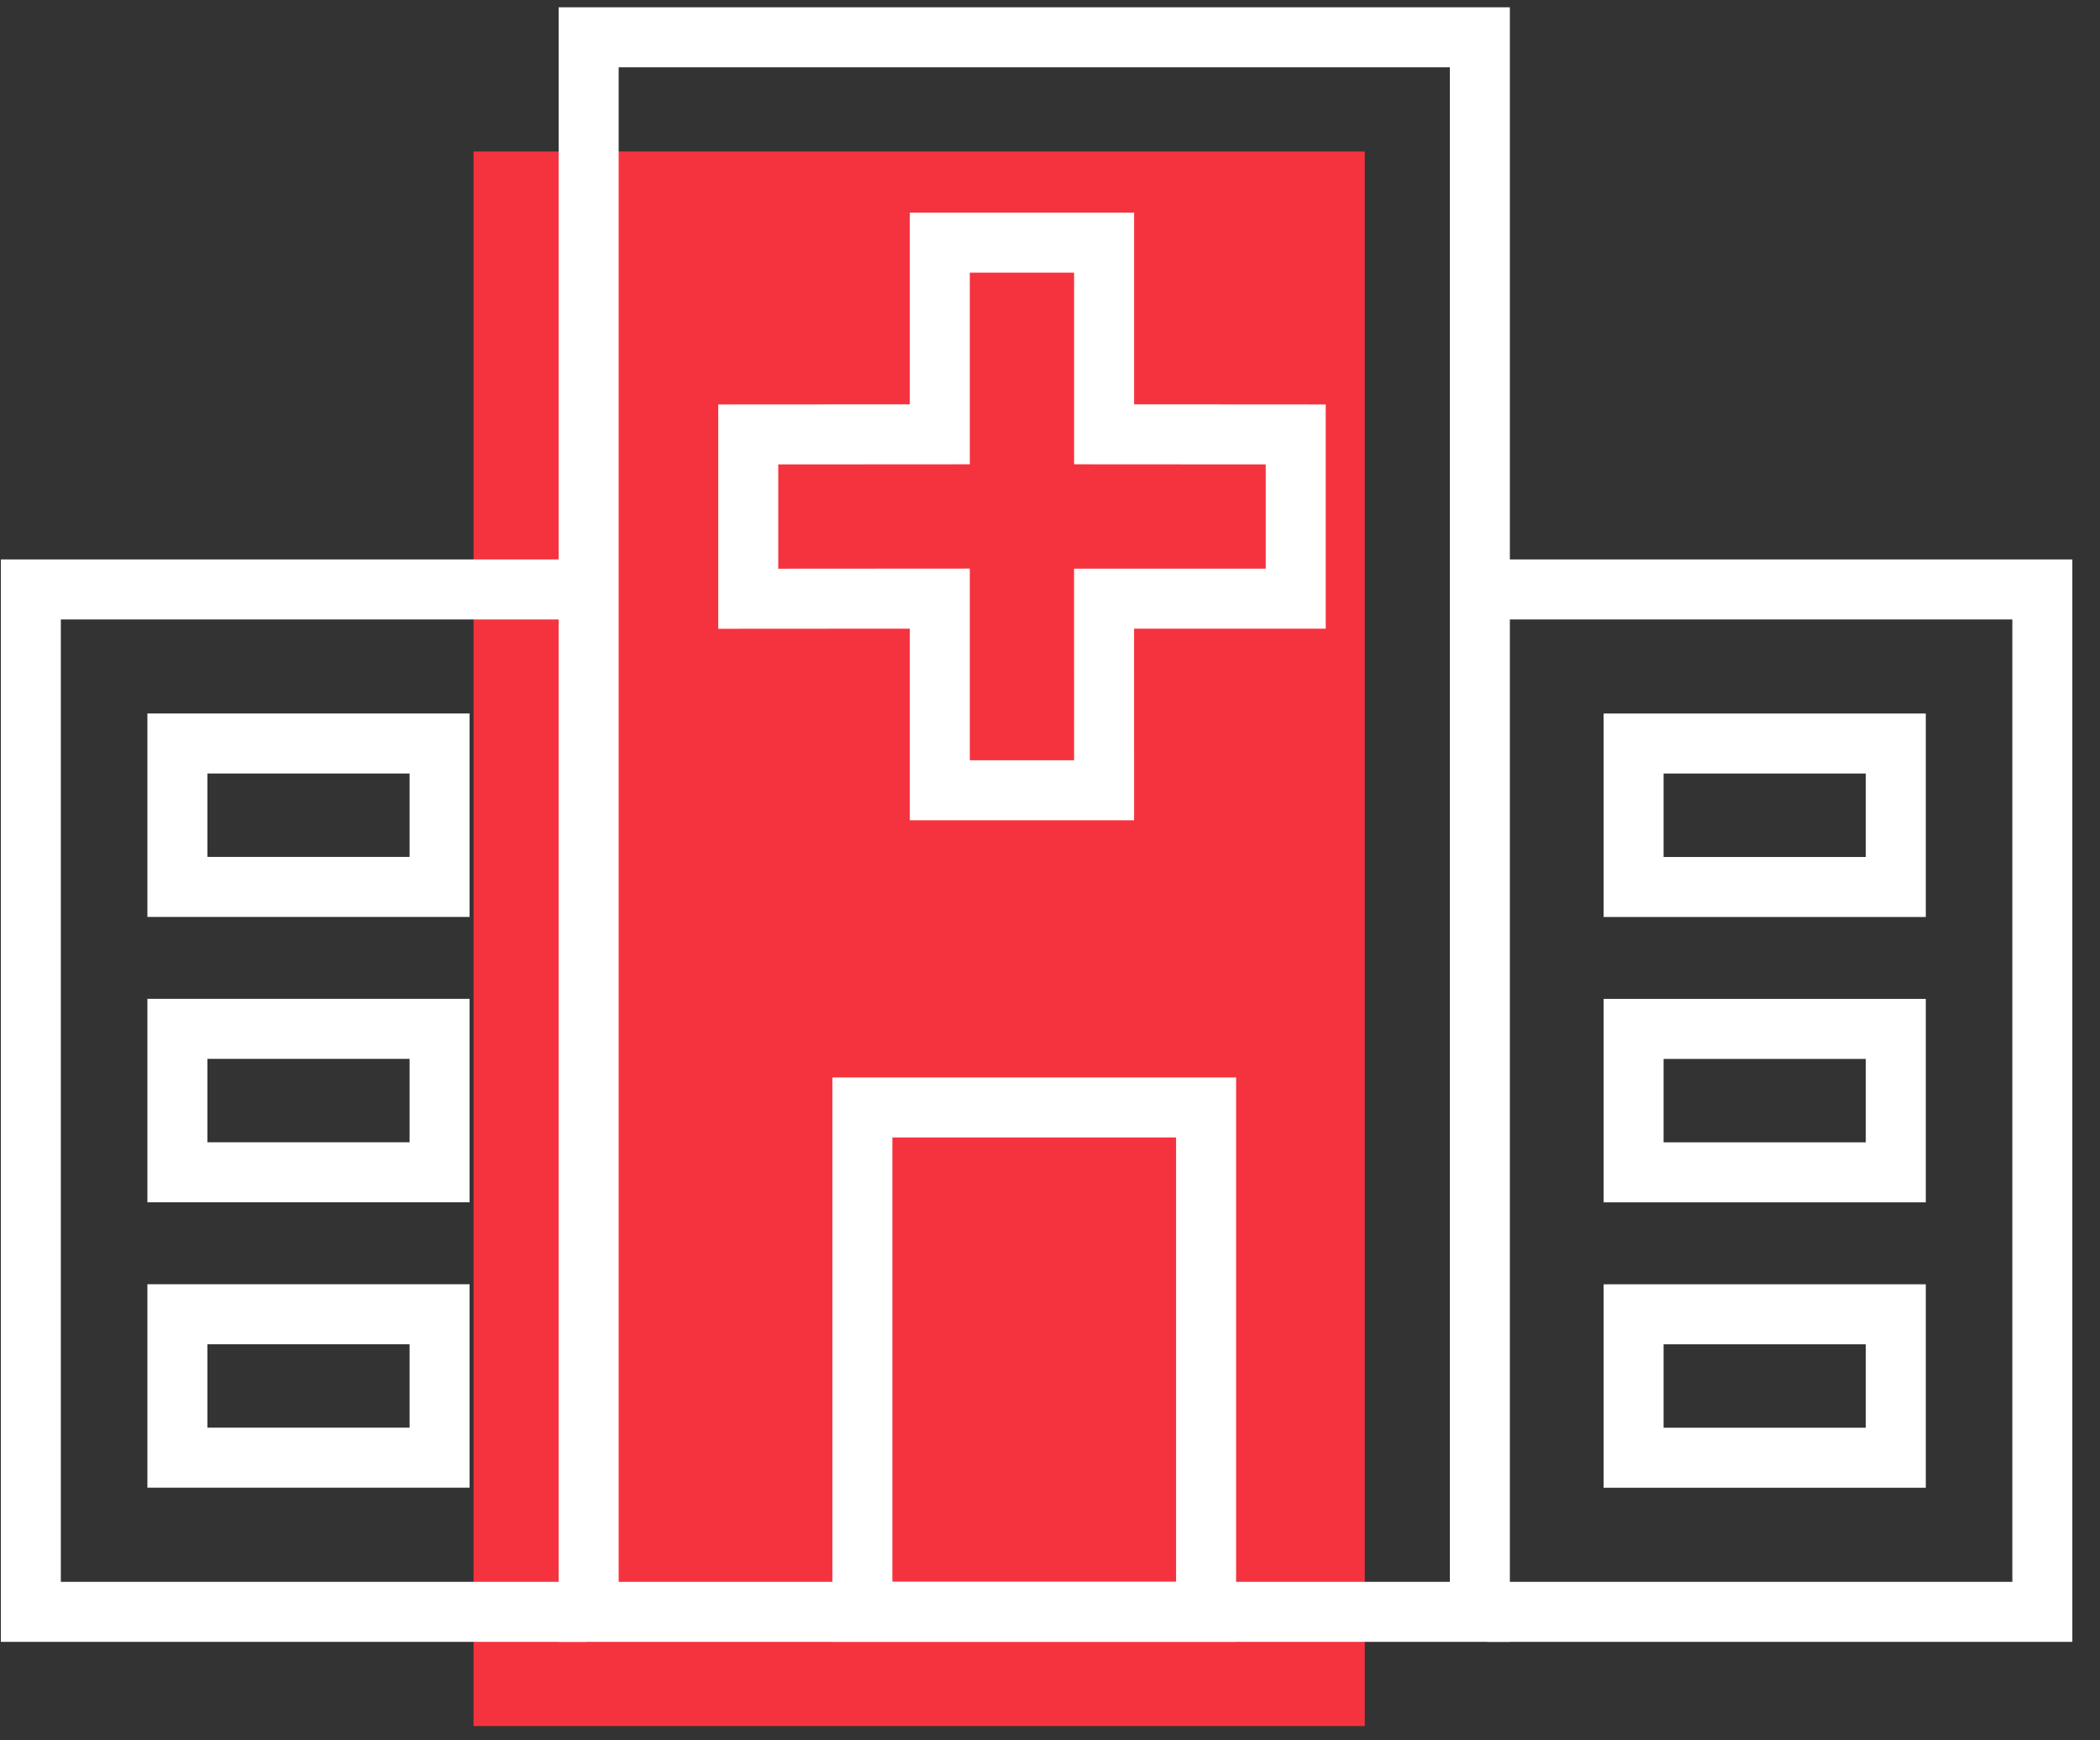
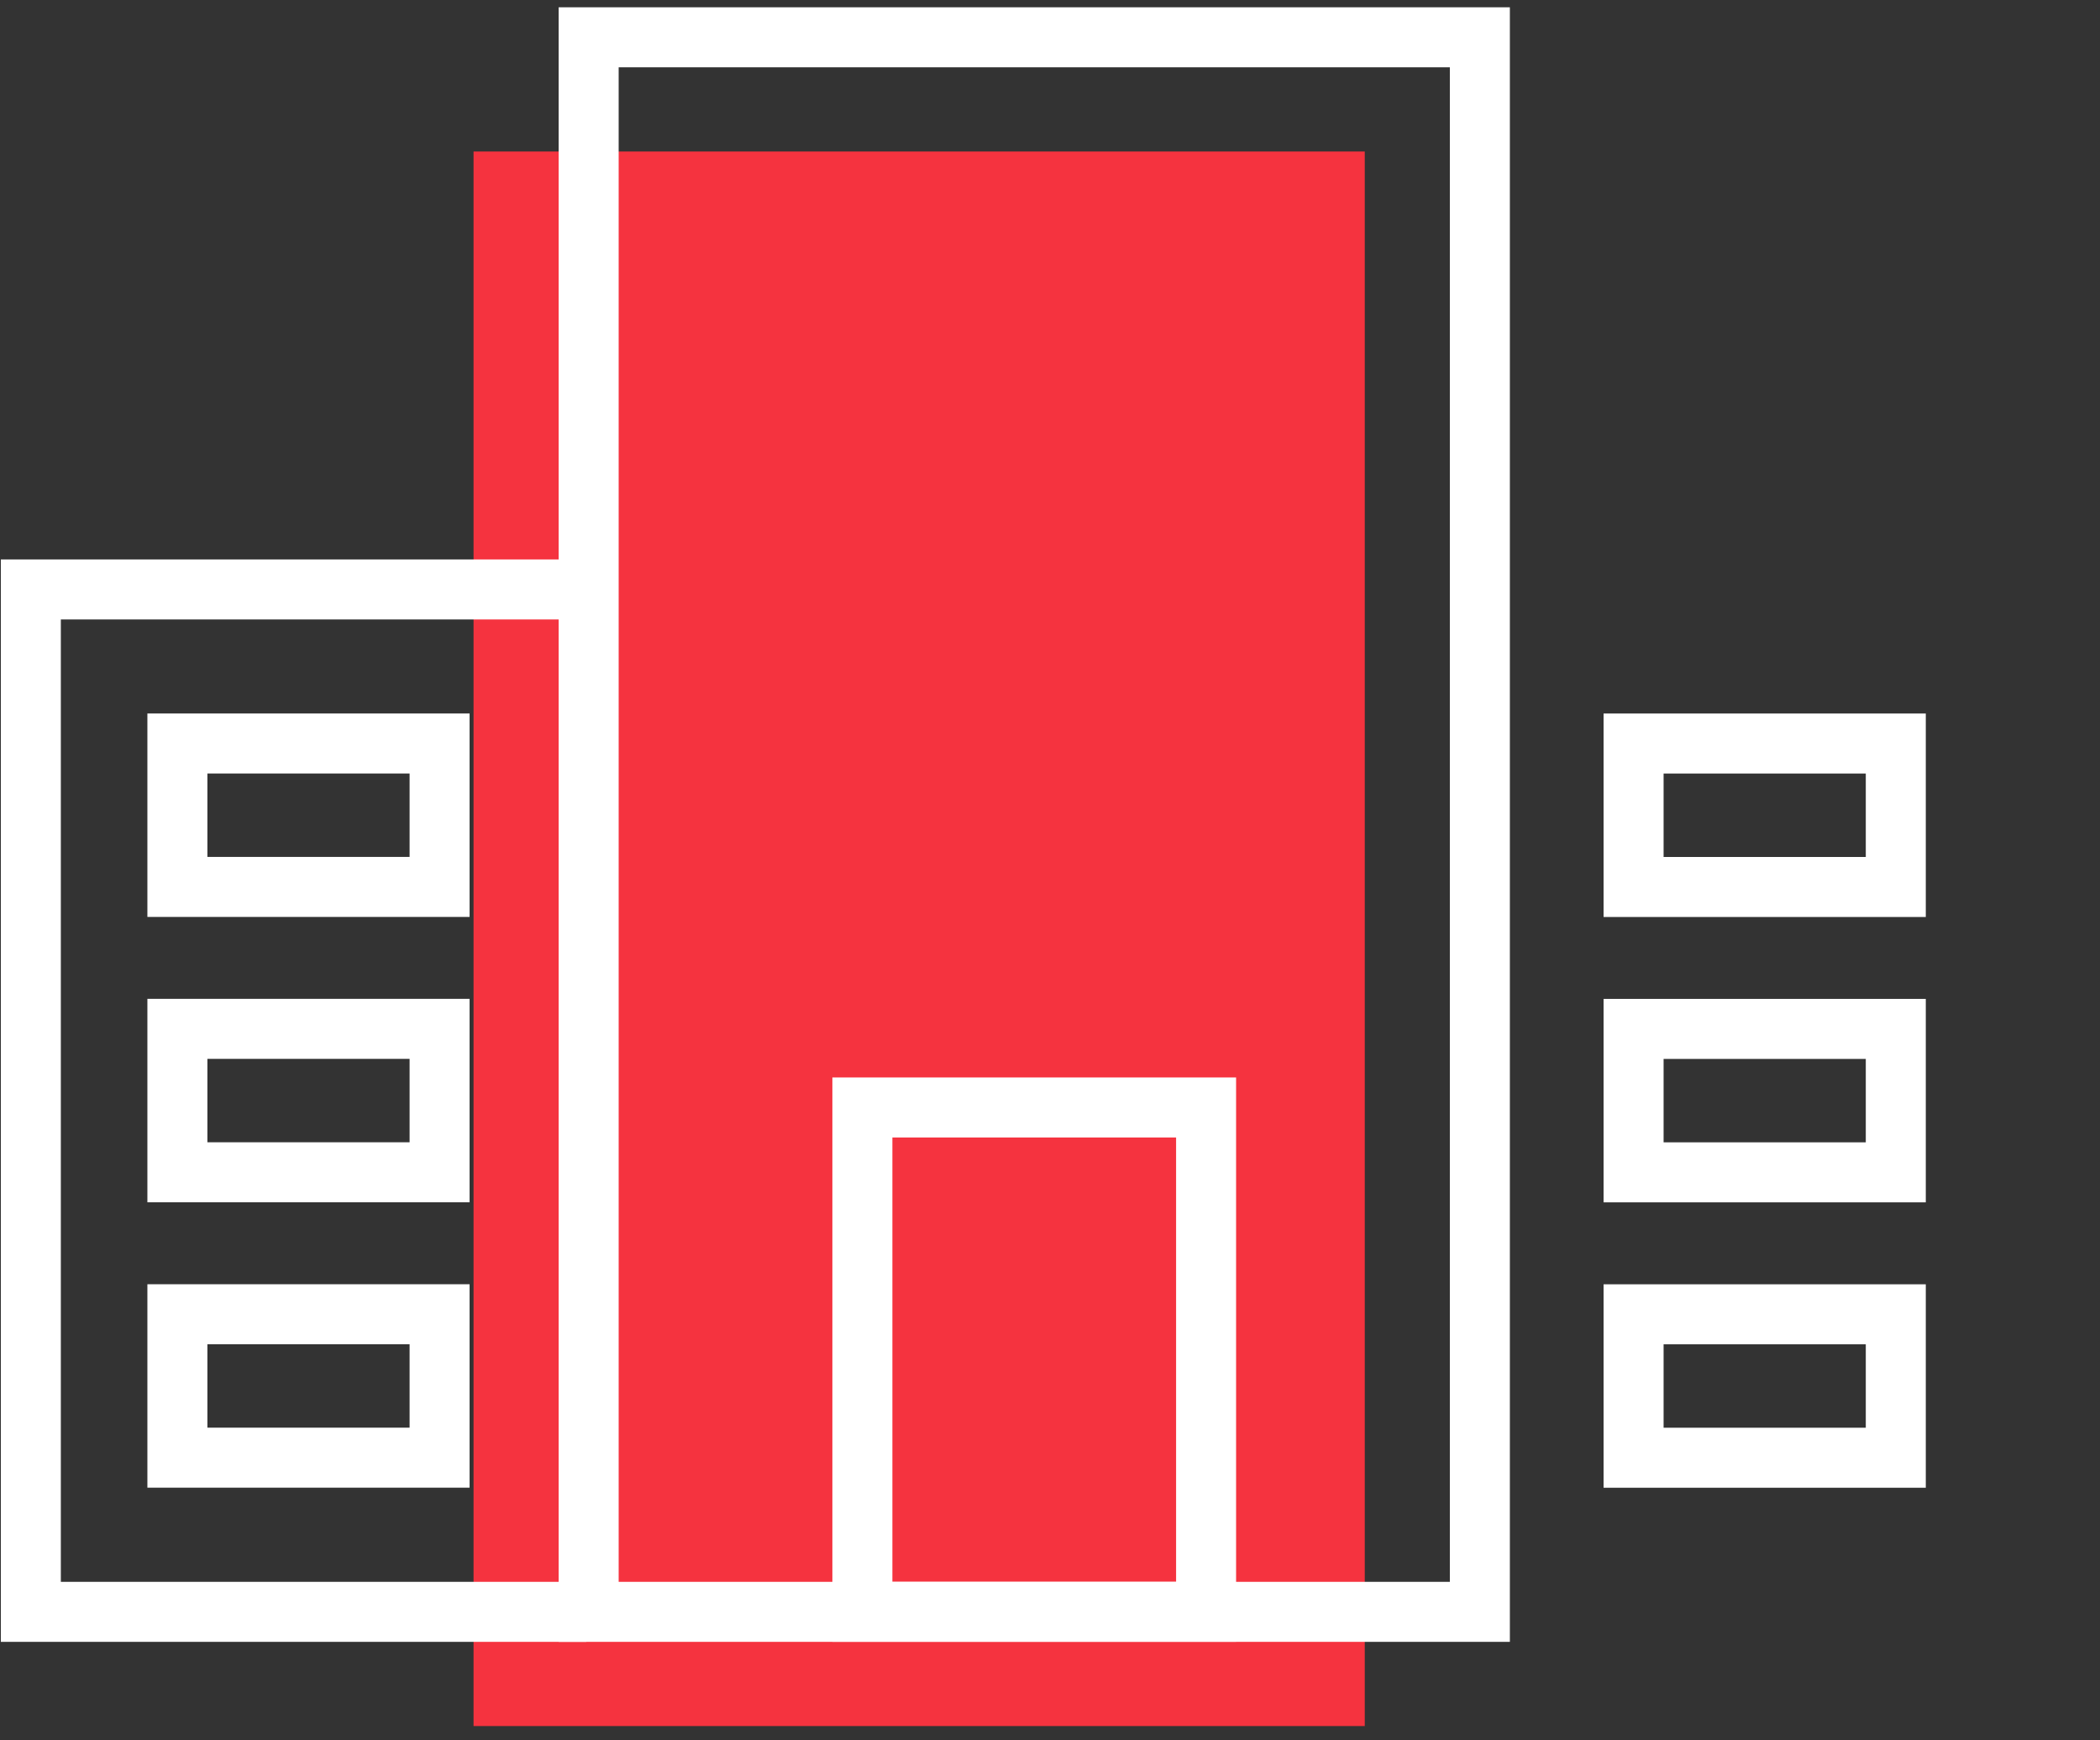
<svg xmlns="http://www.w3.org/2000/svg" width="70" height="58" viewBox="0 0 70 58" fill="none">
  <rect x="0" y="0" width="70" height="58" fill="#333333" stroke="none" />
  <path d="M45.492 5.049H15.785V57.523H45.492V5.049Z" fill="#F5333F" />
  <path d="M49.329 1.243H19.622V53.717H49.329V1.243Z" stroke="white" stroke-width="2" stroke-miterlimit="10" />
-   <path d="M49.567 19.644H68.078V53.717H49.567" stroke="white" stroke-width="2" stroke-miterlimit="10" />
  <path d="M40.203 36.908H28.746V53.715H40.203V36.908Z" stroke="white" stroke-width="2" stroke-miterlimit="10" />
  <path d="M63.193 24.779H54.453V29.56H63.193V24.779Z" stroke="white" stroke-width="2" stroke-miterlimit="10" />
  <path d="M63.193 34.29H54.453V39.07H63.193V34.29Z" stroke="white" stroke-width="2" stroke-miterlimit="10" />
  <path d="M63.193 43.801H54.453V48.581H63.193V43.801Z" stroke="white" stroke-width="2" stroke-miterlimit="10" />
  <path d="M19.54 19.644H1.028V53.717H19.54" stroke="white" stroke-width="2" stroke-miterlimit="10" />
  <path d="M14.653 24.778H5.913V29.558H14.653V24.778Z" stroke="white" stroke-width="2" stroke-miterlimit="10" />
  <path d="M14.653 34.288H5.913V39.068H14.653V34.288Z" stroke="white" stroke-width="2" stroke-miterlimit="10" />
  <path d="M14.653 43.799H5.913V48.579H14.653V43.799Z" stroke="white" stroke-width="2" stroke-miterlimit="10" />
-   <path d="M24.942 19.954V14.478L31.327 14.474V8.087H36.803V14.474L43.191 14.478V19.952H36.802L36.803 26.337H31.327V19.95L24.942 19.954Z" stroke="white" stroke-width="2" stroke-miterlimit="10" />
</svg>